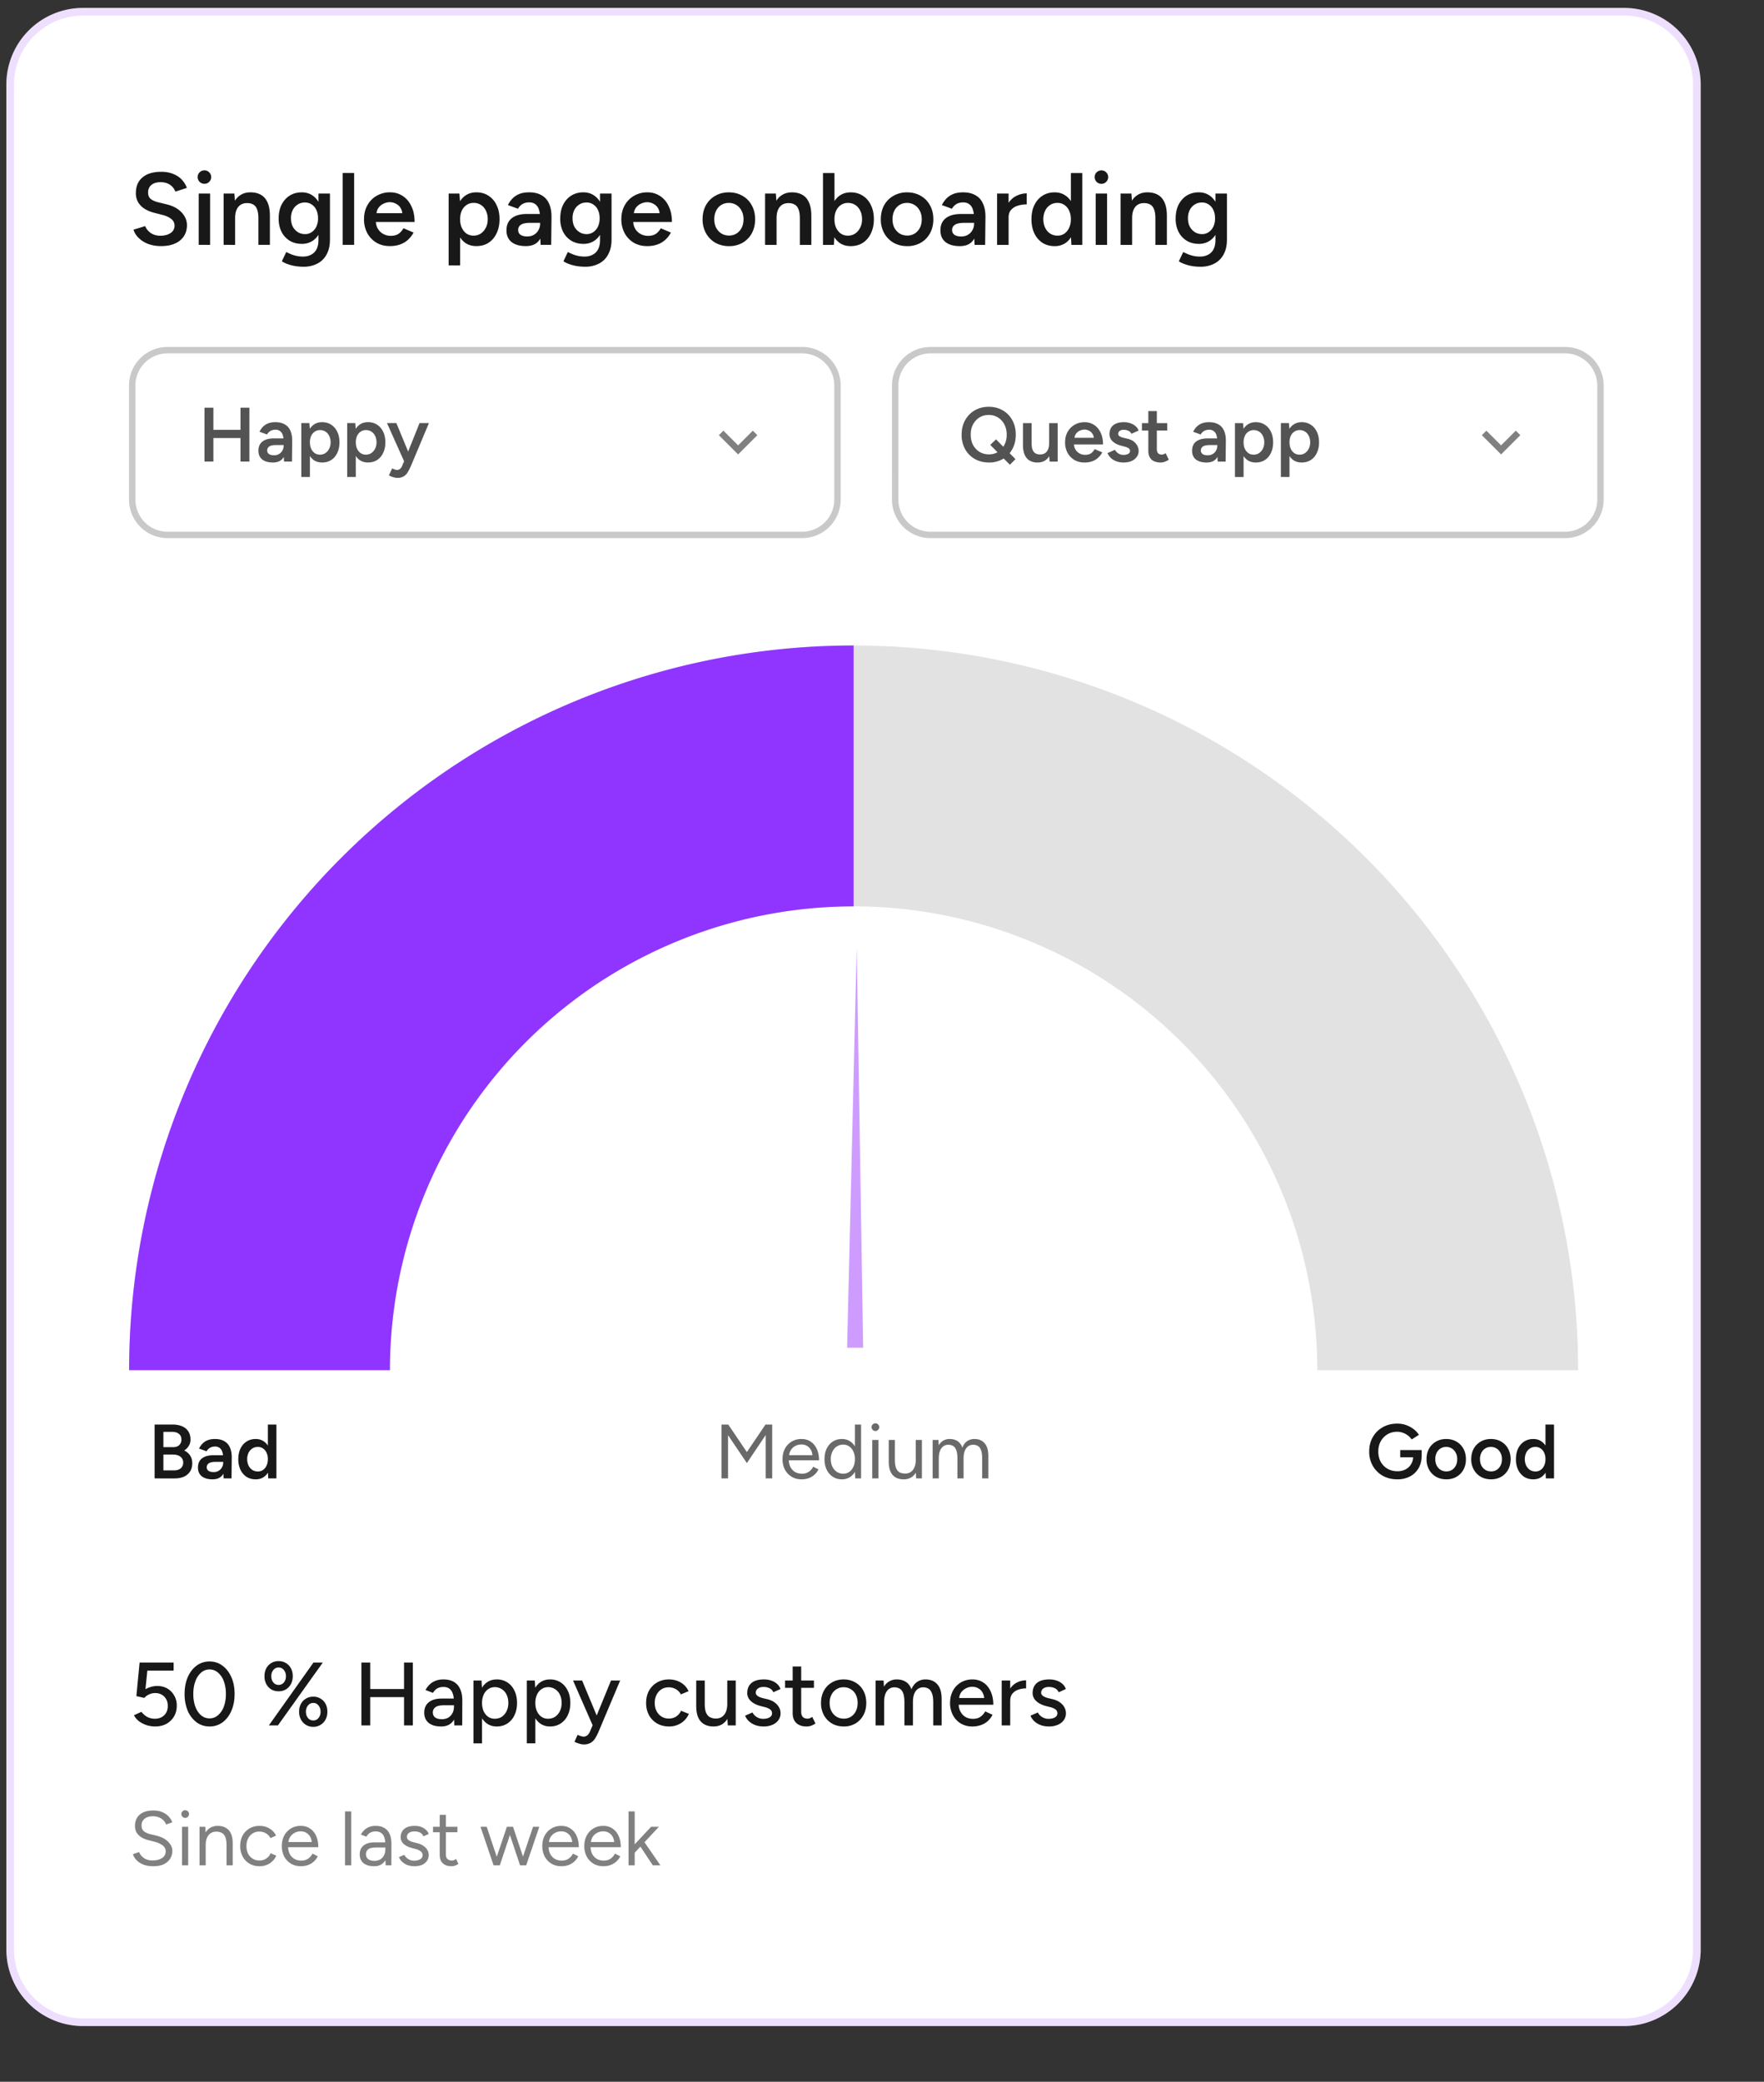
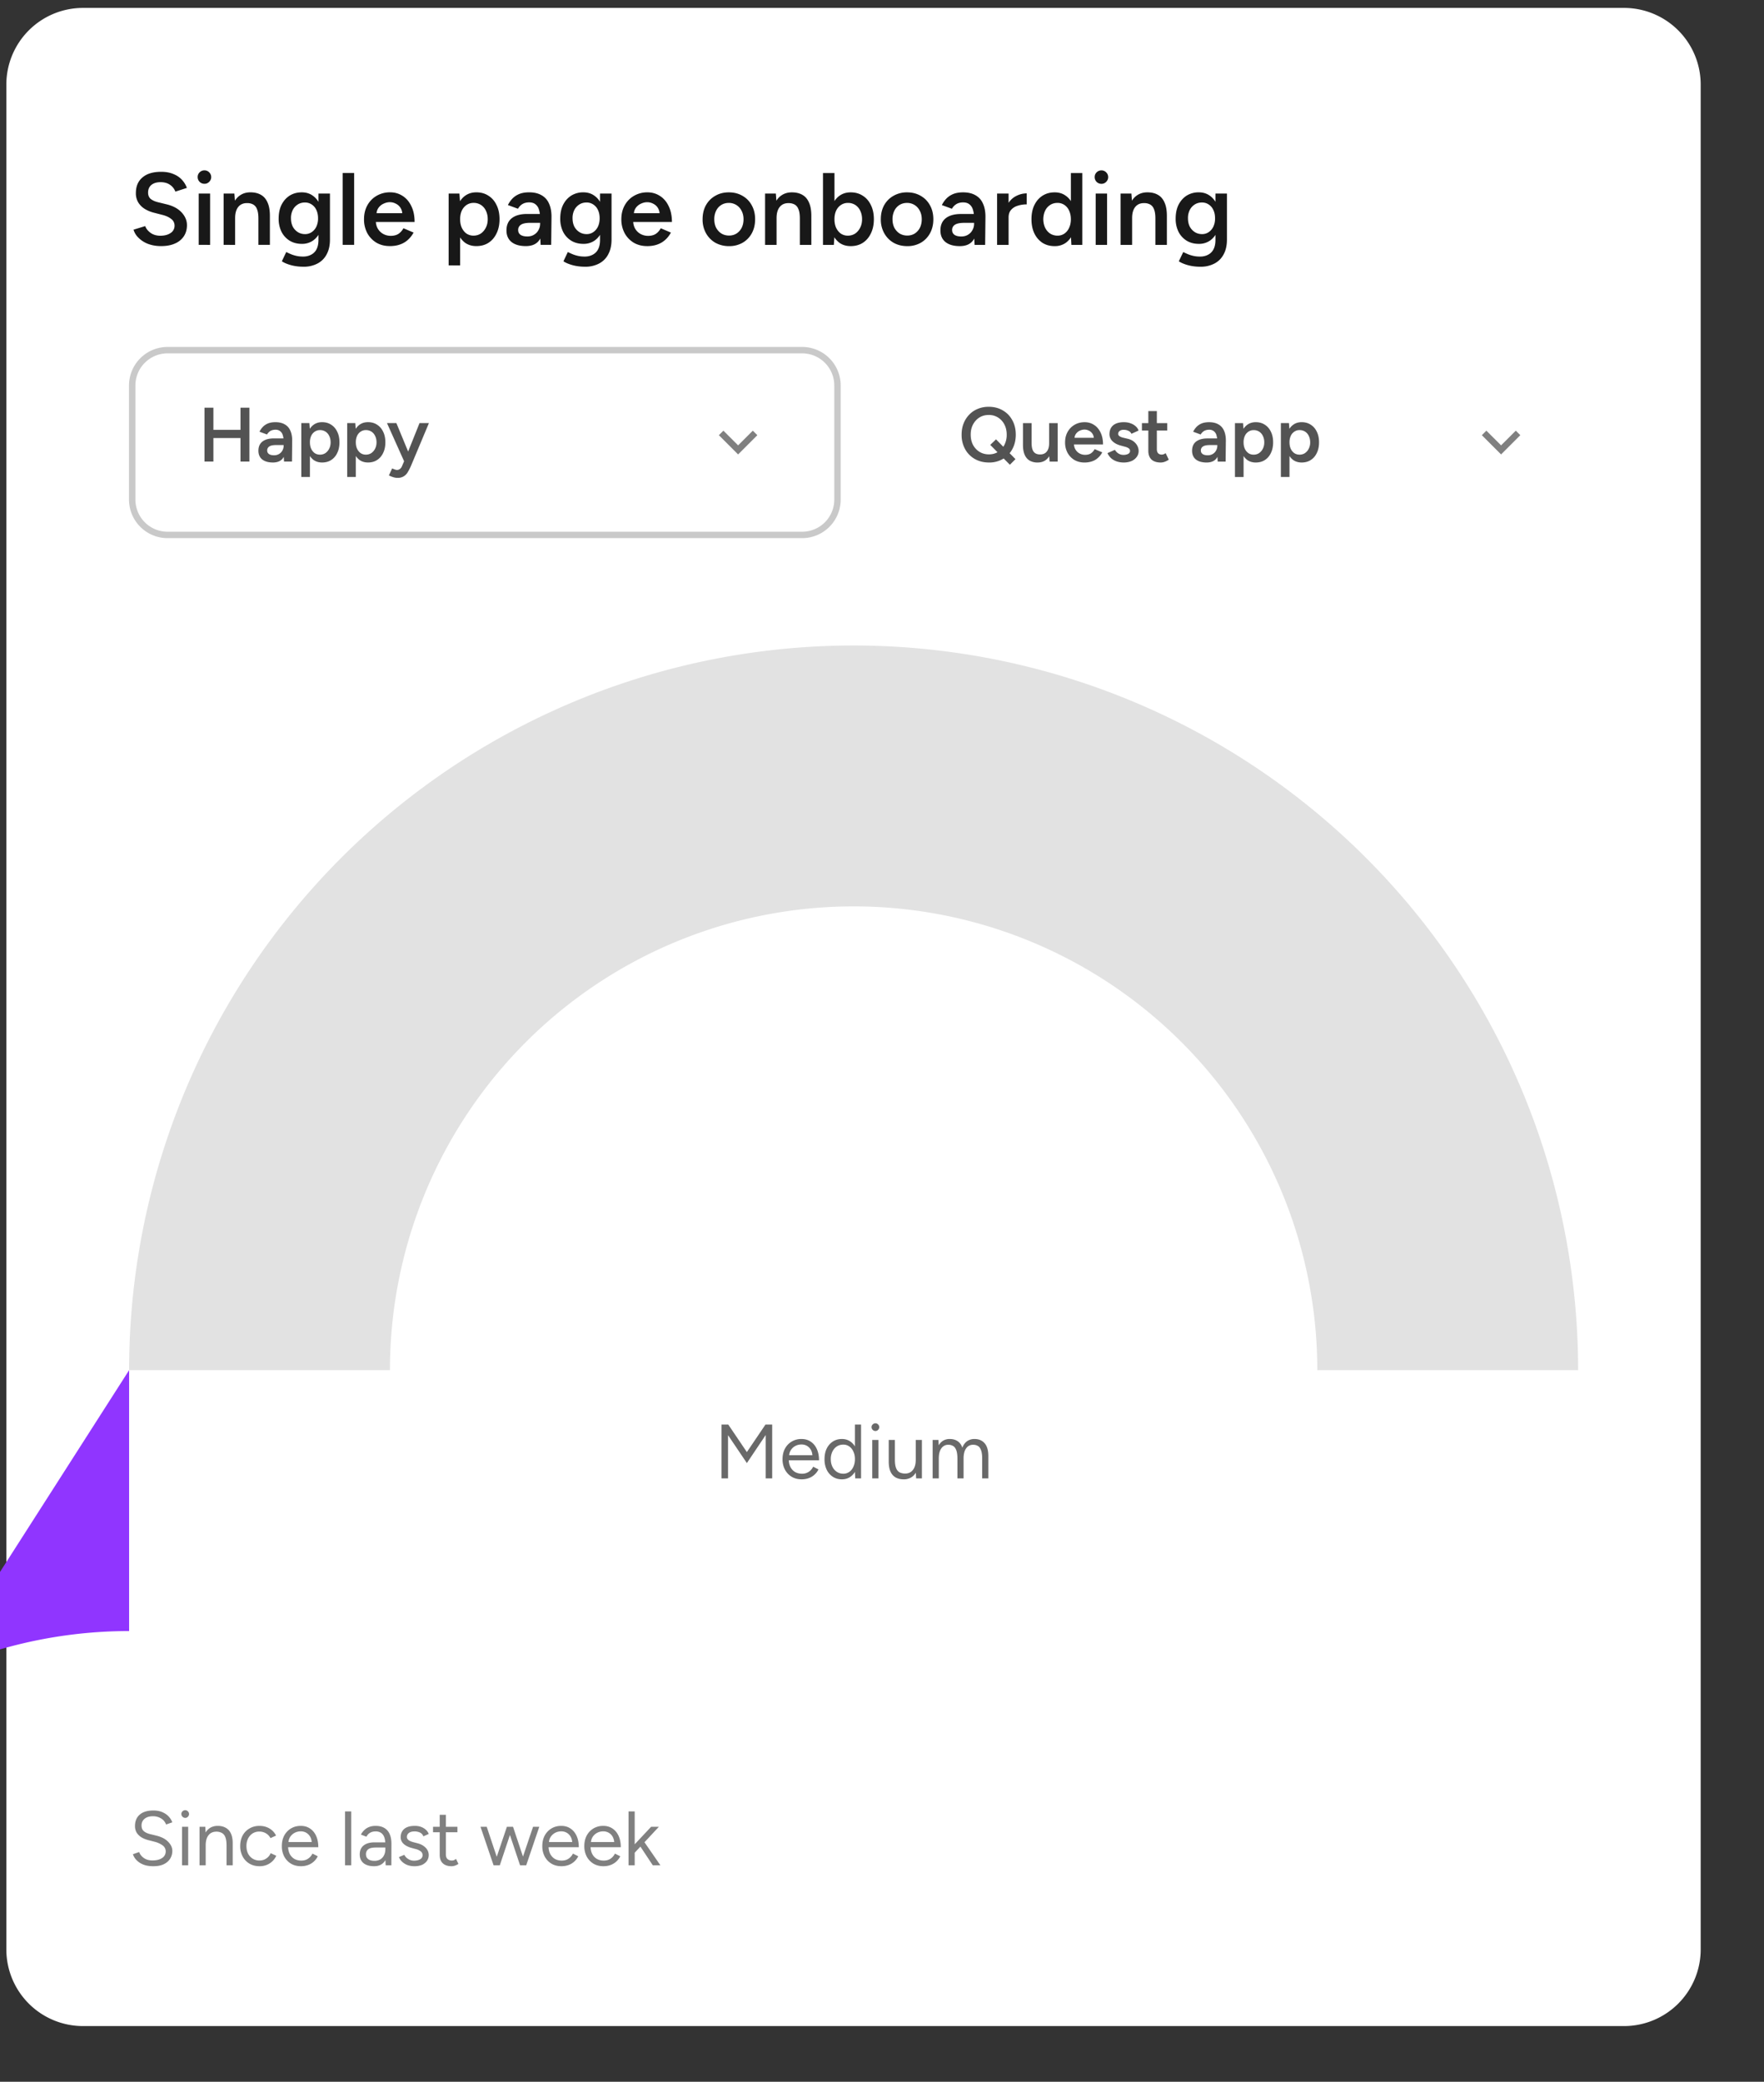
<svg xmlns="http://www.w3.org/2000/svg" width="139" height="164" fill="none">
  <rect width="100%" height="100%" fill="#333333" stroke="none" />
  <path fill="#fff" d="M.5 6.666A6.04 6.04 0 0 1 6.54.624h121.43a6.04 6.04 0 0 1 6.041 6.042v146.906a6.04 6.04 0 0 1-6.041 6.042H6.54a6.04 6.04 0 0 1-6.04-6.042z" />
-   <path stroke="#9035FF" stroke-opacity=".16" stroke-width=".604" d="M.802 6.666A5.74 5.74 0 0 1 6.54.926h121.43a5.74 5.74 0 0 1 5.739 5.74v146.906a5.74 5.74 0 0 1-5.739 5.74H6.54a5.74 5.74 0 0 1-5.738-5.74z" />
  <path fill="#181818" d="M12.696 19.388q-.445 0-.816-.106a2.15 2.15 0 0 1-1.107-.703 1.5 1.5 0 0 1-.252-.485l.922-.283q.105.3.412.526t.76.234q.525 0 .833-.218a.67.67 0 0 0 .307-.574.64.64 0 0 0-.259-.526q-.258-.21-.695-.323l-.695-.178a2.6 2.6 0 0 1-.72-.307 1.56 1.56 0 0 1-.5-.51 1.4 1.4 0 0 1-.179-.727q0-.792.518-1.228.518-.445 1.479-.445.541 0 .946.17.412.161.679.453.267.283.396.646l-.905.291a1.13 1.13 0 0 0-.42-.533q-.3-.21-.745-.21-.461 0-.727.218-.26.217-.259.606 0 .315.202.493.211.17.566.259l.695.17q.76.185 1.18.638t.42 1.002q0 .486-.233.857a1.56 1.56 0 0 1-.696.582q-.452.21-1.107.21m2.961-.098V15.25h.898v4.042zm.453-4.81a.53.53 0 0 1-.38-.153.53.53 0 0 1-.154-.38q0-.218.154-.371a.53.53 0 0 1 .38-.154q.219 0 .372.153a.52.52 0 0 1 0 .752.5.5 0 0 1-.372.154m1.512 4.81v-4.04h.848l.057.743v3.299zm2.74 0v-2.069h.905v2.07zm0-2.069q0-.485-.113-.744a.67.67 0 0 0-.307-.371.95.95 0 0 0-.461-.105q-.453-.009-.704.299-.25.307-.25.88h-.34q0-.638.186-1.09.186-.462.534-.696.347-.242.824-.242.485 0 .825.194.348.194.525.606.186.405.186 1.059v.21zm3.56 3.791a3.8 3.8 0 0 1-.776-.072 3.4 3.4 0 0 1-.574-.17 2 2 0 0 1-.363-.186l.347-.728a7 7 0 0 0 .3.138q.194.09.452.153.258.066.582.065.349 0 .622-.145a.97.97 0 0 0 .429-.429q.153-.291.153-.744V15.25H26v3.621q0 .687-.259 1.164a1.7 1.7 0 0 1-.727.728 2.3 2.3 0 0 1-1.092.25m-.137-1.802q-.55 0-.962-.25a1.77 1.77 0 0 1-.639-.696 2.3 2.3 0 0 1-.226-1.043q0-.63.226-1.091.236-.46.639-.72.412-.258.962-.258.493 0 .857.259.372.258.574.727.202.46.202 1.091a2.5 2.5 0 0 1-.202 1.043 1.63 1.63 0 0 1-.574.695 1.5 1.5 0 0 1-.857.243m.25-.768a.9.9 0 0 0 .534-.162q.234-.162.364-.436a1.5 1.5 0 0 0 .129-.647q0-.372-.13-.647a1 1 0 0 0-.363-.436.93.93 0 0 0-.542-.162q-.323 0-.574.162a1.1 1.1 0 0 0-.388.436 1.4 1.4 0 0 0-.137.647q0 .363.137.647.146.274.396.436.252.162.574.162M27 19.29v-5.659h.905v5.659zm3.713.096q-.59 0-1.051-.266a2 2 0 0 1-.72-.752 2.3 2.3 0 0 1-.258-1.1q0-.62.266-1.099.267-.477.728-.743a2.07 2.07 0 0 1 1.067-.275q.542 0 .978.283.436.275.687.8.26.525.259 1.253h-3.177l.121-.113q0 .372.162.646.161.267.428.413t.59.145q.372 0 .615-.162a1.2 1.2 0 0 0 .38-.436l.8.34a2 2 0 0 1-.437.565q-.259.243-.622.372-.356.13-.816.13m-1.043-2.481-.13-.113h2.28l-.121.113a.93.93 0 0 0-.146-.542.9.9 0 0 0-.372-.323 1 1 0 0 0-.46-.113q-.243 0-.485.113a1 1 0 0 0-.405.323.86.86 0 0 0-.161.542m5.682 4.001V15.25h.85l.056.743v4.915zm2.183-1.52q-.51 0-.881-.258a1.7 1.7 0 0 1-.558-.744 3 3 0 0 1-.194-1.115q0-.647.194-1.116.194-.477.558-.735.371-.267.881-.267.55 0 .954.267.413.258.638.735.235.469.235 1.116 0 .638-.235 1.115-.225.477-.638.744-.404.258-.954.258m-.226-.824q.323 0 .574-.162.25-.17.396-.46.153-.291.153-.671t-.145-.671a1.07 1.07 0 0 0-.388-.453 1.05 1.05 0 0 0-.582-.162.97.97 0 0 0-.55.162 1.1 1.1 0 0 0-.38.453q-.13.29-.13.67t.13.672q.138.29.372.46a.97.97 0 0 0 .55.162m5.292.728-.04-.76v-1.318q0-.412-.09-.687a.8.8 0 0 0-.274-.428q-.186-.154-.502-.154-.29 0-.509.121-.218.122-.372.38l-.792-.29q.13-.268.34-.494.218-.234.541-.372.331-.137.792-.137.59 0 .987.234.396.227.582.655.194.428.194 1.035l-.025 2.215zm-1.164.096q-.727 0-1.132-.323-.396-.323-.396-.913 0-.63.42-.962.429-.332 1.189-.332H42.6v.696h-.792q-.542 0-.76.153a.47.47 0 0 0-.218.42q0 .235.185.372.195.13.534.13.308 0 .533-.138a.94.94 0 0 0 .348-.363q.13-.227.13-.51h.266q0 .825-.331 1.302-.331.468-1.06.468m4.675 1.625a3.8 3.8 0 0 1-.776-.072 3.4 3.4 0 0 1-.574-.17 2 2 0 0 1-.363-.186l.347-.728a7 7 0 0 0 .3.138q.194.09.452.153.258.066.582.065.349 0 .622-.145a.97.97 0 0 0 .429-.429q.153-.291.153-.744V15.25h.906v3.621q0 .687-.259 1.164a1.7 1.7 0 0 1-.727.728 2.3 2.3 0 0 1-1.092.25m-.137-1.802q-.55 0-.962-.25a1.77 1.77 0 0 1-.639-.696 2.3 2.3 0 0 1-.226-1.043q0-.63.226-1.091.235-.46.639-.72a1.77 1.77 0 0 1 .962-.258q.493 0 .857.259.372.258.574.727.202.46.202 1.091a2.5 2.5 0 0 1-.202 1.043 1.63 1.63 0 0 1-.574.695 1.5 1.5 0 0 1-.857.243m.25-.768a.9.9 0 0 0 .534-.162q.234-.162.364-.436.13-.284.13-.647 0-.372-.13-.647a1 1 0 0 0-.364-.436.93.93 0 0 0-.542-.162q-.323 0-.573.162a1.1 1.1 0 0 0-.389.436 1.4 1.4 0 0 0-.137.647q0 .363.137.647.146.274.397.436.25.162.573.162m4.767.945q-.59 0-1.05-.266a2 2 0 0 1-.72-.752 2.3 2.3 0 0 1-.259-1.1q0-.62.267-1.099.267-.477.728-.743a2.07 2.07 0 0 1 1.067-.275q.54 0 .978.283.436.275.687.8.258.525.259 1.253H49.77l.121-.113q0 .372.162.646.16.267.428.413.267.145.59.145.372 0 .614-.162a1.2 1.2 0 0 0 .38-.436l.8.34a2 2 0 0 1-.436.565 1.8 1.8 0 0 1-.622.372q-.356.13-.817.13m-1.042-2.481-.13-.113h2.28l-.122.113a.93.93 0 0 0-.145-.542.9.9 0 0 0-.372-.323 1 1 0 0 0-.46-.113q-.243 0-.486.113a1 1 0 0 0-.404.323.86.86 0 0 0-.161.542m7.501 2.482a2.2 2.2 0 0 1-1.083-.267 1.97 1.97 0 0 1-.736-.752 2.2 2.2 0 0 1-.267-1.1q0-.62.26-1.099.266-.477.735-.743.468-.276 1.075-.275.606 0 1.075.275.47.267.727.743.267.477.267 1.1 0 .622-.258 1.099a1.9 1.9 0 0 1-.728.752 2.1 2.1 0 0 1-1.067.267m0-.833q.331 0 .59-.162.259-.17.404-.452.146-.291.146-.671t-.154-.663a1.1 1.1 0 0 0-1.002-.623q-.34 0-.598.162a1.1 1.1 0 0 0-.405.453 1.5 1.5 0 0 0-.145.67q0 .381.145.672.154.283.413.452.267.162.606.162m2.838.736v-4.042h.849l.056.743v3.299zm2.74 0v-2.07h.905v2.07zm0-2.07q0-.485-.113-.744a.67.67 0 0 0-.307-.371.96.96 0 0 0-.461-.105q-.453-.009-.703.299-.25.307-.251.88h-.34q0-.638.187-1.09.185-.462.533-.696.348-.242.825-.242.485 0 .824.194.348.194.525.606.186.405.186 1.059v.21zm1.822 2.07v-5.659h.906v4.907l-.049.752zm2.183.096q-.51 0-.881-.258a1.7 1.7 0 0 1-.558-.744 3 3 0 0 1-.194-1.115q0-.647.194-1.116.194-.477.558-.735.371-.267.881-.267.549 0 .954.267.412.258.638.735.235.469.235 1.116 0 .638-.235 1.115-.225.477-.638.744-.405.258-.954.258m-.226-.824q.322 0 .574-.162.25-.17.396-.46.153-.291.153-.671t-.145-.671a1.07 1.07 0 0 0-.388-.453 1.05 1.05 0 0 0-.582-.162.97.97 0 0 0-.55.162 1.1 1.1 0 0 0-.38.453q-.13.29-.13.67t.13.672q.138.29.372.46a.97.97 0 0 0 .55.162m4.686.825q-.606 0-1.083-.267a1.97 1.97 0 0 1-.735-.752 2.2 2.2 0 0 1-.267-1.1q0-.62.258-1.099.267-.477.736-.743a2.1 2.1 0 0 1 1.075-.275q.606 0 1.075.275.469.267.728.743.267.477.267 1.1 0 .622-.26 1.099a1.9 1.9 0 0 1-.727.752 2.1 2.1 0 0 1-1.067.267m0-.833q.332 0 .59-.162.26-.17.405-.452.145-.291.145-.671t-.153-.663a1.1 1.1 0 0 0-1.003-.623q-.339 0-.598.162a1.1 1.1 0 0 0-.404.453 1.5 1.5 0 0 0-.146.67q0 .381.146.672.154.283.412.452.267.162.606.162m5.304.736-.04-.76v-1.318q0-.412-.09-.687a.8.8 0 0 0-.275-.428q-.186-.154-.5-.154-.292 0-.51.121a1 1 0 0 0-.372.38l-.792-.29q.13-.268.34-.494.218-.234.541-.372.332-.137.792-.137.59 0 .986.234.397.227.582.655.195.428.194 1.035l-.024 2.215zm-1.164.096q-.728 0-1.132-.323-.396-.323-.396-.913 0-.63.42-.962.429-.332 1.188-.332h1.084v.696h-.793q-.54 0-.76.153a.47.47 0 0 0-.218.42q0 .235.186.372.194.13.534.13.306 0 .533-.138a.94.94 0 0 0 .348-.363q.13-.227.13-.51h.266q0 .825-.332 1.302-.33.468-1.058.468m3.535-2.247q0-.654.251-1.075.25-.42.647-.622.405-.21.84-.21v.865q-.372 0-.703.105-.323.096-.525.323-.202.226-.202.598zm-.598 2.15V15.25h.906v4.042zm5.855 0-.04-.751v-4.907h.897v5.659zm-1.318.098q-.55 0-.962-.26a1.84 1.84 0 0 1-.638-.743q-.227-.477-.227-1.115 0-.647.227-1.116.234-.477.638-.735.413-.267.962-.267.51 0 .873.267.372.258.566.735.195.469.194 1.116 0 .638-.194 1.115t-.566.744a1.47 1.47 0 0 1-.873.258m.227-.825a.93.93 0 0 0 .541-.162q.243-.17.372-.46.137-.291.137-.671t-.137-.671a1.03 1.03 0 0 0-.372-.453.94.94 0 0 0-.55-.162q-.323 0-.573.162a1.1 1.1 0 0 0-.396.453q-.138.29-.146.67.008.381.146.672.145.29.396.46.258.162.582.162m3.005.728V15.25h.897v4.042zm.453-4.81a.53.53 0 0 1-.38-.154.53.53 0 0 1-.154-.38q0-.218.154-.371a.53.53 0 0 1 .38-.154q.218 0 .372.153a.52.52 0 0 1 0 .752.5.5 0 0 1-.372.154m1.511 4.81V15.25h.85l.056.743v3.299zm2.74 0v-2.07h.906v2.07zm0-2.07q0-.485-.112-.744a.67.67 0 0 0-.308-.371.95.95 0 0 0-.46-.105q-.453-.009-.704.299-.25.307-.25.88h-.34q0-.638.186-1.09.186-.462.534-.696.347-.242.824-.242.486 0 .825.194.348.194.525.606.186.405.186 1.059v.21zm3.561 3.791a3.8 3.8 0 0 1-.776-.072 3.4 3.4 0 0 1-.574-.17 2 2 0 0 1-.364-.186l.348-.728a7 7 0 0 0 .3.138q.194.09.452.153.258.066.582.065.349 0 .622-.145a.97.97 0 0 0 .429-.429q.153-.291.153-.744V15.25h.906v3.621q0 .687-.259 1.164a1.7 1.7 0 0 1-.728.728 2.3 2.3 0 0 1-1.09.25m-.137-1.802q-.55 0-.962-.25a1.77 1.77 0 0 1-.639-.696 2.3 2.3 0 0 1-.226-1.043q0-.63.226-1.091.236-.46.639-.72a1.77 1.77 0 0 1 .962-.258q.492 0 .857.259.372.258.574.727.202.46.202 1.091a2.5 2.5 0 0 1-.202 1.043 1.63 1.63 0 0 1-.574.695 1.5 1.5 0 0 1-.857.243m.25-.768a.9.9 0 0 0 .534-.162q.234-.162.364-.436a1.5 1.5 0 0 0 .129-.647q0-.372-.13-.647a1 1 0 0 0-.363-.436.93.93 0 0 0-.542-.162q-.323 0-.574.162a1.1 1.1 0 0 0-.388.436 1.4 1.4 0 0 0-.137.647q0 .363.137.647.146.274.396.436.251.162.574.162" />
  <path stroke="#C9C9C9" stroke-width=".505" d="M10.418 30.37a2.785 2.785 0 0 1 2.785-2.785h50.004a2.785 2.785 0 0 1 2.785 2.785v8.987a2.785 2.785 0 0 1-2.785 2.785H13.203a2.785 2.785 0 0 1-2.785-2.785z" />
  <path fill="#535353" d="M18.95 36.364V32.12h.703v4.244zm-2.837 0V32.12h.703v4.244zm.551-1.856v-.642h2.57v.642zm5.717 1.855-.03-.57v-.988q0-.309-.067-.515a.6.6 0 0 0-.206-.321.57.57 0 0 0-.376-.115.8.8 0 0 0-.382.09.76.76 0 0 0-.279.285l-.594-.218a1.5 1.5 0 0 1 .255-.37q.163-.175.406-.279.249-.102.594-.102.443 0 .74.175.297.17.436.491.146.322.146.776l-.018 1.662zm-.873.073q-.545 0-.848-.242-.298-.243-.298-.685 0-.474.316-.722.32-.248.89-.248h.813v.521h-.594q-.405 0-.57.115a.36.36 0 0 0-.163.316q0 .176.139.278.145.097.4.097a.76.76 0 0 0 .4-.103q.17-.103.26-.273a.76.76 0 0 0 .098-.381h.2q0 .618-.249.976-.248.351-.794.351m2.234 1.14v-4.244h.636l.043.558v3.686zm1.637-1.14q-.382 0-.661-.194a1.26 1.26 0 0 1-.419-.557 2.2 2.2 0 0 1-.145-.837q0-.484.145-.837a1.2 1.2 0 0 1 .419-.552q.279-.2.66-.2.414 0 .716.2.31.195.479.552.176.352.176.837 0 .48-.176.837a1.3 1.3 0 0 1-.479.557q-.303.195-.715.194m-.17-.618q.243 0 .43-.121a.9.9 0 0 0 .297-.346q.116-.218.116-.503t-.11-.503a.8.8 0 0 0-.29-.34.8.8 0 0 0-.437-.121.73.73 0 0 0-.412.121.8.8 0 0 0-.285.34 1.2 1.2 0 0 0-.097.503q0 .285.097.503a.9.9 0 0 0 .279.346q.18.12.412.12m2.15 1.758v-4.244h.637l.042.558v3.686zm1.637-1.14q-.383 0-.66-.194a1.26 1.26 0 0 1-.419-.557 2.2 2.2 0 0 1-.146-.837q0-.484.146-.837a1.2 1.2 0 0 1 .418-.552q.279-.2.661-.2.412 0 .716.2.309.195.478.552.176.352.176.837 0 .48-.176.837a1.3 1.3 0 0 1-.479.557q-.303.195-.715.194m-.17-.618q.243 0 .43-.121a.9.9 0 0 0 .298-.346q.115-.218.115-.503t-.11-.503a.8.8 0 0 0-.29-.34.8.8 0 0 0-.437-.121.73.73 0 0 0-.412.121.8.8 0 0 0-.285.34 1.2 1.2 0 0 0-.097.503q0 .285.097.503a.9.9 0 0 0 .28.346q.18.12.411.12m2.487 1.83q-.145 0-.328-.054a2 2 0 0 1-.34-.14l.256-.55q.114.053.212.084a.5.5 0 0 0 .157.036.37.37 0 0 0 .243-.078.5.5 0 0 0 .163-.219l.358-.836 1.025-2.559h.74l-1.407 3.353a4 4 0 0 1-.26.51.9.9 0 0 1-.322.333.9.9 0 0 1-.497.12m.54-1.285-1.359-3.03h.74l1.055 2.552.218.479z" />
  <path fill="gray" d="m57.002 33.928 1.16 1.157 1.159-1.157.356.356-1.516 1.516-1.515-1.516z" />
-   <path stroke="#C9C9C9" stroke-width=".505" d="M70.54 30.37a2.785 2.785 0 0 1 2.784-2.785h50.004a2.785 2.785 0 0 1 2.785 2.785v8.987a2.785 2.785 0 0 1-2.785 2.785H73.324a2.785 2.785 0 0 1-2.785-2.785z" />
  <path fill="#535353" d="M77.927 36.436q-.63 0-1.116-.279a2 2 0 0 1-.764-.776 2.33 2.33 0 0 1-.273-1.14q0-.485.158-.885a2.05 2.05 0 0 1 .442-.69q.285-.298.674-.455.394-.165.86-.164.63 0 1.11.285.485.279.752.776.272.49.272 1.134 0 .642-.272 1.14-.267.496-.746.775a2.1 2.1 0 0 1-1.097.28m1.649.176-1.546-1.564.454-.437 1.534 1.559zm-1.65-.818q.413 0 .728-.2.315-.201.491-.546a1.7 1.7 0 0 0 .182-.806q0-.455-.182-.8a1.4 1.4 0 0 0-.503-.552 1.34 1.34 0 0 0-.734-.2q-.412 0-.733.2-.315.2-.503.551-.183.345-.182.8 0 .455.182.807.188.345.509.546.327.2.746.2m4.779.57-.037-.558v-2.474h.673v3.032zm-2.098-1.48v-1.552h.68v1.552zm.68 0q0 .358.084.558a.54.54 0 0 0 .23.279.74.74 0 0 0 .346.079q.345.006.534-.225.187-.23.187-.66h.255q0 .479-.145.824-.14.339-.4.522-.255.175-.619.175a1.25 1.25 0 0 1-.618-.145.96.96 0 0 1-.394-.455q-.14-.309-.14-.794v-.158zm4.16 1.552q-.441 0-.787-.2a1.5 1.5 0 0 1-.54-.564 1.7 1.7 0 0 1-.194-.824q0-.466.2-.825.201-.357.546-.557.351-.207.8-.206.405 0 .734.212.327.206.515.6.194.394.194.94h-2.383l.091-.085q0 .279.122.485.121.2.32.309a.9.9 0 0 0 .444.109q.278 0 .46-.121a.9.9 0 0 0 .285-.328l.6.255a1.5 1.5 0 0 1-.327.424 1.3 1.3 0 0 1-.467.28 1.8 1.8 0 0 1-.612.096m-.781-1.86-.097-.086h1.71l-.091.085a.67.67 0 0 0-.388-.649.74.74 0 0 0-.346-.084.85.85 0 0 0-.364.084.74.74 0 0 0-.303.243.65.65 0 0 0-.121.406m3.873 1.86q-.305 0-.558-.09a1.3 1.3 0 0 1-.437-.255 1.2 1.2 0 0 1-.279-.394l.588-.261a.8.8 0 0 0 .267.285.73.73 0 0 0 .4.115.8.8 0 0 0 .376-.079q.146-.084.146-.23a.24.24 0 0 0-.11-.212.9.9 0 0 0-.309-.128l-.285-.078q-.43-.11-.673-.346a.76.76 0 0 1-.242-.552q0-.454.29-.703.298-.248.85-.248.279 0 .509.084.237.08.406.23a.77.77 0 0 1 .237.346l-.564.255a.43.43 0 0 0-.23-.23.8.8 0 0 0-.377-.085.5.5 0 0 0-.32.09.28.28 0 0 0-.116.243q0 .09.103.17a.9.9 0 0 0 .297.121l.358.085q.297.072.485.23a1 1 0 0 1 .279.346q.09.188.09.382a.77.77 0 0 1-.157.479 1 1 0 0 1-.418.321q-.267.11-.606.11m2.927 0q-.48 0-.734-.236-.249-.243-.248-.691v-3.123h.672v2.995q0 .213.097.322.104.109.297.109.06 0 .134-.024a.6.6 0 0 0 .164-.091l.248.515q-.157.109-.315.164a.9.9 0 0 1-.315.06m-1.486-2.522v-.582h1.995v.582zm5.97 2.45-.03-.57v-.989a1.7 1.7 0 0 0-.066-.515.6.6 0 0 0-.207-.321.57.57 0 0 0-.375-.115.8.8 0 0 0-.382.09.76.76 0 0 0-.28.285l-.593-.218q.097-.2.254-.37.165-.175.406-.279.249-.102.595-.102.442 0 .74.175.296.17.436.491.145.322.145.776l-.018 1.662zm-.872.072q-.546 0-.85-.242-.296-.243-.296-.685 0-.474.315-.722.321-.248.891-.248h.813v.521h-.594q-.406 0-.57.115a.36.36 0 0 0-.164.316q0 .176.14.278.145.097.4.097a.76.76 0 0 0 .4-.103q.17-.103.26-.273a.76.76 0 0 0 .097-.381h.2q0 .618-.248.976-.249.351-.794.351m2.233 1.14v-4.244h.637l.042.558v3.686zm1.637-1.14q-.382 0-.66-.194a1.26 1.26 0 0 1-.42-.557 2.2 2.2 0 0 1-.145-.837q0-.484.146-.837a1.2 1.2 0 0 1 .418-.552q.279-.2.661-.2.412 0 .716.2.309.195.478.552.177.352.176.837 0 .48-.176.837a1.3 1.3 0 0 1-.478.557q-.304.195-.716.194m-.17-.618q.243 0 .43-.121a.9.9 0 0 0 .298-.346q.115-.218.115-.503t-.11-.503a.8.8 0 0 0-.29-.34.8.8 0 0 0-.437-.121.73.73 0 0 0-.412.121.8.8 0 0 0-.285.34 1.2 1.2 0 0 0-.097.503q0 .285.097.503a.9.9 0 0 0 .28.346q.18.12.411.12m2.151 1.758v-4.244h.636l.043.558v3.686zm1.637-1.14q-.382 0-.661-.194a1.26 1.26 0 0 1-.419-.557 2.2 2.2 0 0 1-.145-.837q0-.484.145-.837a1.2 1.2 0 0 1 .419-.552q.279-.2.661-.2.411 0 .715.2.31.195.479.552.176.352.176.837 0 .48-.176.837a1.3 1.3 0 0 1-.479.557q-.304.195-.715.194m-.17-.618q.242 0 .43-.121a.9.9 0 0 0 .297-.346 1.06 1.06 0 0 0 .115-.503q0-.285-.109-.503a.8.8 0 0 0-.291-.34.8.8 0 0 0-.436-.121.7.7 0 0 0-.412.121.8.8 0 0 0-.285.34 1.2 1.2 0 0 0-.097.503q0 .285.097.503.102.218.279.346.181.12.412.12" />
  <path fill="gray" d="m117.123 33.928 1.159 1.157 1.16-1.157.356.356-1.516 1.516-1.515-1.516z" />
  <path fill="#E2E2E2" d="M10.174 107.942a57.089 57.089 0 0 1 114.179 0h-20.552a36.53 36.53 0 0 0-36.538-36.537 36.54 36.54 0 0 0-36.537 36.537z" />
-   <path fill="#9035FF" d="M10.174 107.942a57.09 57.09 0 0 1 57.09-57.09v20.553a36.537 36.537 0 0 0-36.538 36.537z" />
-   <path fill="#CE9CFF" d="M68.015 106.174H66.75l.758-31.576z" />
-   <path fill="#181818" d="M12.185 116.469v-4.244h1.4q.437 0 .752.133.321.133.497.4.176.26.176.655a.9.9 0 0 1-.134.491 1.04 1.04 0 0 1-.363.364q.309.151.473.406t.163.606q0 .376-.17.643a1.1 1.1 0 0 1-.478.406q-.31.14-.734.14zm.69-.631h.837q.334 0 .528-.164a.55.55 0 0 0 .194-.442.56.56 0 0 0-.218-.473q-.213-.17-.6-.17h-.74zm0-1.831h.77q.304 0 .474-.158a.58.58 0 0 0 .175-.448q0-.291-.2-.443-.193-.157-.545-.157h-.673zm4.744 2.462-.03-.57v-.989q0-.309-.067-.515a.6.6 0 0 0-.207-.321.57.57 0 0 0-.376-.115.8.8 0 0 0-.381.091.75.75 0 0 0-.28.284l-.593-.218q.097-.2.254-.37.165-.176.406-.278.249-.104.595-.104.442 0 .74.176.296.17.436.491.145.322.145.776l-.018 1.662zm-.873.072q-.546 0-.85-.242-.296-.243-.296-.685 0-.474.315-.722.321-.248.891-.248h.813v.521h-.595q-.405 0-.57.115a.36.36 0 0 0-.163.315q0 .177.14.279.145.097.4.097a.75.75 0 0 0 .4-.103.7.7 0 0 0 .26-.273.75.75 0 0 0 .097-.381h.2q0 .618-.248.976-.248.351-.794.351m4.391-.072-.03-.564v-3.68h.673v4.244zm-.988.072q-.412 0-.721-.194a1.4 1.4 0 0 1-.48-.558 1.9 1.9 0 0 1-.169-.836q0-.484.17-.837.176-.357.479-.551.309-.201.721-.201.382 0 .655.201.279.194.424.551.146.353.146.837 0 .479-.146.836a1.24 1.24 0 0 1-.424.558q-.273.195-.655.194m.17-.618a.7.7 0 0 0 .406-.121.8.8 0 0 0 .279-.346q.103-.218.103-.503t-.103-.503a.8.8 0 0 0-.279-.34.7.7 0 0 0-.412-.121.8.8 0 0 0-.43.121.84.84 0 0 0-.298.34 1.23 1.23 0 0 0 0 1.006.9.9 0 0 0 .297.346q.194.12.437.121" />
+   <path fill="#9035FF" d="M10.174 107.942v20.553a36.537 36.537 0 0 0-36.538 36.537z" />
  <path fill="#696969" d="M56.851 116.469v-4.244h.534l1.467 2.17 1.467-2.17h.527v4.244h-.509v-3.42l-1.485 2.213-1.485-2.201v3.408zm6.316.072q-.444 0-.782-.2a1.46 1.46 0 0 1-.534-.564 1.74 1.74 0 0 1-.188-.824q0-.466.188-.825a1.43 1.43 0 0 1 .527-.557 1.46 1.46 0 0 1 .776-.207q.425 0 .734.213.31.206.479.582.17.375.17.885h-2.504l.121-.103q0 .363.127.624a.96.96 0 0 0 .37.4q.237.134.54.134a.92.92 0 0 0 .54-.152q.224-.151.345-.4l.418.212a1.3 1.3 0 0 1-.309.412 1.3 1.3 0 0 1-.449.273q-.255.097-.57.097m-.983-1.806-.127-.097h2.092l-.128.103q0-.291-.115-.504a.84.84 0 0 0-.309-.327.86.86 0 0 0-.449-.115q-.248 0-.473.115a.96.96 0 0 0-.357.327.9.9 0 0 0-.134.498m5.208 1.734-.025-.564v-3.68h.485v4.244zm-1.05.072q-.405 0-.715-.2a1.36 1.36 0 0 1-.485-.558 1.9 1.9 0 0 1-.17-.83q0-.472.17-.831.177-.357.485-.557.31-.201.716-.201.382 0 .667.201.29.2.448.557.158.359.158.831 0 .467-.158.83a1.3 1.3 0 0 1-.448.558q-.285.2-.667.2m.11-.442a.8.8 0 0 0 .473-.146.95.95 0 0 0 .321-.406q.12-.261.121-.594 0-.333-.12-.594a.95.95 0 0 0-.322-.406.8.8 0 0 0-.48-.146q-.285 0-.508.146-.219.145-.346.406a1.34 1.34 0 0 0-.127.594q0 .333.127.594a1 1 0 0 0 .352.406q.225.146.509.146m2.28.37v-3.032h.484v3.032zm.248-3.735a.3.3 0 0 1-.213-.091.3.3 0 0 1-.09-.212q0-.128.09-.212a.3.3 0 0 1 .213-.091q.126 0 .212.091.09.084.09.212a.3.3 0 0 1-.09.212.28.28 0 0 1-.212.091m3.21 3.735-.031-.558v-2.474h.485v3.032zm-2.159-1.48v-1.552h.485v1.552zm.485 0q0 .449.103.685a.63.63 0 0 0 .285.328q.188.084.418.085.394 0 .613-.285.225-.285.224-.795h.236a2.2 2.2 0 0 1-.139.825q-.14.345-.406.527a1.1 1.1 0 0 1-.643.182q-.351 0-.618-.139a.97.97 0 0 1-.412-.455q-.147-.315-.146-.812v-.146zm2.974 1.48v-3.032h.455l.024.425a1 1 0 0 1 .358-.37 1 1 0 0 1 .51-.128q.363 0 .618.17.26.17.376.516.126-.335.37-.51a1 1 0 0 1 .588-.176q.509 0 .8.34.297.34.29 1.031v1.734h-.484v-1.553q0-.448-.097-.685-.09-.236-.249-.321a.7.7 0 0 0-.364-.091.64.64 0 0 0-.557.285q-.2.28-.2.794v1.571h-.485v-1.553q0-.448-.097-.685-.092-.236-.255-.321a.7.7 0 0 0-.364-.091.64.64 0 0 0-.552.285q-.2.28-.2.794v1.571z" />
-   <path fill="#181818" d="M110.104 116.541q-.642 0-1.146-.279a2.1 2.1 0 0 1-.782-.776 2.24 2.24 0 0 1-.285-1.133q0-.65.285-1.14.285-.498.782-.776.504-.285 1.146-.285.37 0 .691.115.327.115.588.315.26.195.425.455l-.57.364a1.4 1.4 0 0 0-.697-.528 1.3 1.3 0 0 0-.437-.078q-.437 0-.776.2a1.44 1.44 0 0 0-.527.551q-.194.346-.194.807 0 .449.187.8.195.351.534.552.345.2.794.2.352 0 .631-.146.279-.145.436-.406.164-.261.164-.6l.673-.085q0 .576-.249 1a1.67 1.67 0 0 1-.679.649 2.1 2.1 0 0 1-.994.224m.23-1.734v-.57h1.692v.473l-.376.097zm3.638 1.734q-.455 0-.812-.2a1.47 1.47 0 0 1-.552-.564 1.65 1.65 0 0 1-.2-.824q0-.466.194-.825.2-.357.552-.557.351-.207.806-.207t.806.207q.352.2.546.557.2.359.2.825 0 .467-.194.824a1.4 1.4 0 0 1-.546.564q-.351.2-.8.2m0-.624a.83.83 0 0 0 .443-.121.9.9 0 0 0 .303-.34q.108-.218.109-.503 0-.285-.115-.497a.82.82 0 0 0-.752-.467.83.83 0 0 0-.449.121.83.83 0 0 0-.303.34 1.1 1.1 0 0 0-.109.503q0 .285.109.503a.9.9 0 0 0 .309.34.87.87 0 0 0 .455.121m3.523.624q-.454 0-.813-.2a1.47 1.47 0 0 1-.551-.564 1.65 1.65 0 0 1-.2-.824q0-.466.194-.825.2-.357.551-.557.352-.207.807-.207.454 0 .806.207.351.2.545.557.201.359.201.825 0 .467-.194.824-.195.359-.546.564-.352.2-.8.2m0-.624a.8.8 0 0 0 .442-.121.87.87 0 0 0 .303-.34q.11-.218.109-.503 0-.285-.115-.497a.82.82 0 0 0-.751-.467q-.255 0-.449.121a.83.83 0 0 0-.303.34 1.1 1.1 0 0 0-.109.503q0 .285.109.503a.9.9 0 0 0 .309.34q.2.12.455.121m4.317.552-.031-.564v-3.68h.673v4.244zm-.989.072q-.411 0-.721-.194a1.4 1.4 0 0 1-.479-.558 1.9 1.9 0 0 1-.17-.836q0-.484.17-.837.176-.357.479-.551.31-.201.721-.201.382 0 .655.201a1.2 1.2 0 0 1 .424.551q.146.353.146.837 0 .479-.146.836a1.24 1.24 0 0 1-.424.558q-.273.195-.655.194m.17-.618a.7.7 0 0 0 .406-.121.8.8 0 0 0 .279-.346q.103-.218.103-.503t-.103-.503a.77.77 0 0 0-.279-.34.7.7 0 0 0-.412-.121.77.77 0 0 0-.43.121.83.83 0 0 0-.297.34 1.2 1.2 0 0 0-.11.503q.006.285.11.503a.9.9 0 0 0 .297.346.8.8 0 0 0 .436.121M12.224 136.011q-.311 0-.636-.092a2.2 2.2 0 0 1-.595-.29 1.45 1.45 0 0 1-.438-.502l.587-.269q.226.283.495.418.269.127.559.127.46 0 .742-.276.283-.276.283-.735 0-.445-.276-.729-.275-.282-.721-.283-.255 0-.488.113a.95.95 0 0 0-.36.269l-.63-.141.254-2.646h2.681v.637H11.61l-.149 1.464q.198-.113.439-.184.24-.07.488-.071.445 0 .792.198.345.199.544.552.206.347.206.799 0 .489-.22.856a1.6 1.6 0 0 1-.6.58q-.383.205-.885.205m4.288 0q-.573 0-1.019-.325a2.23 2.23 0 0 1-.7-.905 3.4 3.4 0 0 1-.248-1.33q0-.75.248-1.323.254-.58.693-.905a1.67 1.67 0 0 1 1.026-.332q.58 0 1.018.332.445.326.7.905.255.573.255 1.323t-.255 1.33a2.2 2.2 0 0 1-.693.905 1.7 1.7 0 0 1-1.025.325m0-.636q.375 0 .664-.248a1.6 1.6 0 0 0 .46-.679q.163-.431.163-.997t-.163-.997a1.6 1.6 0 0 0-.46-.686 1 1 0 0 0-.664-.248 1 1 0 0 0-.665.248 1.6 1.6 0 0 0-.453.686q-.163.431-.163.997t.163 1.004q.163.432.453.679.29.241.665.241m4.673.552 3.515-4.952h.736l-3.537 4.952zm3.5.113q-.325 0-.58-.156a1.1 1.1 0 0 1-.395-.424 1.3 1.3 0 0 1-.142-.609q0-.353.142-.615.141-.269.396-.417.255-.156.58-.156t.573.156q.255.148.396.417.141.262.141.615 0 .34-.141.609a1.08 1.08 0 0 1-.97.58m0-.503q.255 0 .411-.19a.76.76 0 0 0 .163-.496.75.75 0 0 0-.163-.495.5.5 0 0 0-.41-.198.52.52 0 0 0-.417.198.75.75 0 0 0-.163.495q0 .297.163.496.162.19.417.19m-2.736-2.298q-.325 0-.58-.149a1.1 1.1 0 0 1-.39-.424 1.3 1.3 0 0 1-.14-.616q0-.353.14-.615a1.04 1.04 0 0 1 .39-.417q.255-.156.58-.156.332 0 .58.156.254.148.396.417.141.262.141.615 0 .34-.141.616-.142.268-.396.424a1.1 1.1 0 0 1-.58.149m0-.502q.254 0 .417-.191a.76.76 0 0 0 .163-.496.73.73 0 0 0-.163-.488.52.52 0 0 0-.417-.198.51.51 0 0 0-.41.198.73.73 0 0 0-.163.488q0 .298.162.496a.52.52 0 0 0 .41.191m9.888 3.19v-4.952h.694v4.952zm-3.36 0v-4.952h.694v4.952zm.58-2.228v-.637h3v.637zm6.741 2.228-.028-.616v-1.231q0-.389-.092-.65a.76.76 0 0 0-.269-.396q-.177-.135-.474-.135a1 1 0 0 0-.48.113.9.9 0 0 0-.333.354l-.594-.226q.127-.241.318-.425.19-.19.46-.297.27-.113.63-.113.501 0 .834.198t.495.573q.17.375.163.927l-.007 1.924zm-1.04.084q-.63 0-.983-.283-.345-.29-.346-.799 0-.545.36-.827.368-.29 1.02-.29h.982v.53h-.799q-.488 0-.686.156a.49.49 0 0 0-.198.417q0 .248.184.389.19.135.523.134.29 0 .502-.12a.9.9 0 0 0 .333-.353q.12-.226.12-.517h.233q0 .722-.31 1.146-.306.417-.934.417m2.551 1.33v-4.951h.63l.042.651v4.3zm1.832-1.33q-.445 0-.778-.233a1.5 1.5 0 0 1-.502-.651 2.5 2.5 0 0 1-.177-.969q0-.558.177-.969.177-.417.502-.65.333-.234.778-.234a1.5 1.5 0 0 1 .835.234q.36.233.559.65.204.411.205.969 0 .552-.205.969a1.55 1.55 0 0 1-.56.651q-.36.234-.834.233m-.163-.608q.319 0 .56-.155.24-.163.374-.439a1.44 1.44 0 0 0 .142-.651q0-.367-.135-.643a1.04 1.04 0 0 0-.375-.439 1 1 0 0 0-.558-.163.9.9 0 0 0-.524.163 1.03 1.03 0 0 0-.354.439 1.55 1.55 0 0 0-.127.643q0 .367.127.651.128.276.354.439.227.155.516.155m2.53 1.938v-4.951h.63l.043.651v4.3zm1.833-1.33q-.446 0-.778-.233a1.5 1.5 0 0 1-.502-.651 2.5 2.5 0 0 1-.177-.969q0-.558.177-.969.176-.417.502-.65.331-.234.778-.234a1.5 1.5 0 0 1 .834.234q.36.233.56.65.204.411.204.969 0 .552-.205.969a1.55 1.55 0 0 1-.559.651q-.36.234-.834.233m-.163-.608q.319 0 .559-.155.24-.163.375-.439.141-.284.141-.651t-.134-.643a1.04 1.04 0 0 0-.375-.439 1 1 0 0 0-.559-.163.9.9 0 0 0-.523.163 1.03 1.03 0 0 0-.354.439 1.55 1.55 0 0 0-.127.643q0 .367.127.651.128.276.354.439.226.155.516.155m2.816 2.023q-.157 0-.346-.057a3 3 0 0 1-.383-.148l.248-.552q.155.071.269.106.12.036.19.036a.45.45 0 0 0 .298-.099.7.7 0 0 0 .205-.276l.41-.969 1.26-3.077h.72l-1.676 3.975q-.135.326-.282.566a1.06 1.06 0 0 1-.368.368 1.05 1.05 0 0 1-.545.127m.707-1.499-1.549-3.537h.715l1.28 3.07.205.467zm6.02.084q-.53 0-.94-.233a1.7 1.7 0 0 1-.644-.658 2 2 0 0 1-.226-.962q0-.544.226-.962.234-.417.637-.65.41-.241.934-.241.516 0 .926.241.417.24.623.686l-.609.254a1 1 0 0 0-.389-.41 1.1 1.1 0 0 0-.573-.148q-.318 0-.565.155-.248.156-.39.439a1.4 1.4 0 0 0-.14.636q0 .361.14.637.142.276.397.438.254.156.573.156.324 0 .58-.163.255-.17.382-.452l.615.247a1.6 1.6 0 0 1-.623.729 1.7 1.7 0 0 1-.933.261m4.627-.084-.043-.651v-2.886h.665v3.537zm-2.49-1.726v-1.811h.672v1.811zm.672 0q0 .474.106.728.113.255.311.354.197.099.446.106.43 0 .672-.304.24-.304.24-.856h.29q0 .558-.17.962a1.34 1.34 0 0 1-.466.608q-.304.213-.743.212-.41 0-.722-.169a1.14 1.14 0 0 1-.474-.531q-.162-.36-.162-.933v-.177zm4.643 1.81q-.374 0-.671-.113a1.5 1.5 0 0 1-.496-.304 1.3 1.3 0 0 1-.297-.431l.58-.255a.93.93 0 0 0 .34.361.93.93 0 0 0 .502.141q.304 0 .502-.113t.198-.318a.37.37 0 0 0-.148-.311 1.2 1.2 0 0 0-.432-.184l-.332-.085q-.495-.135-.771-.403a.84.84 0 0 1-.269-.609q0-.516.333-.799.332-.283.983-.283.318 0 .58.092.269.092.452.262a.9.9 0 0 1 .27.403l-.567.255a.57.57 0 0 0-.29-.312 1.04 1.04 0 0 0-.48-.106q-.285 0-.446.128a.4.4 0 0 0-.163.339q0 .12.134.233.142.106.41.177l.383.092q.346.085.573.262.225.17.34.389.112.212.112.446a.9.9 0 0 1-.177.558 1.1 1.1 0 0 1-.474.361 1.7 1.7 0 0 1-.678.127m3.394 0q-.53 0-.82-.268-.29-.276-.29-.785v-3.671h.672v3.571q0 .262.127.404.135.134.382.134a.5.5 0 0 0 .156-.028 1 1 0 0 0 .205-.113l.254.523q-.183.12-.353.177a1 1 0 0 1-.333.056m-1.711-3.041v-.58h2.277v.58zm4.632 3.041q-.53 0-.934-.233a1.74 1.74 0 0 1-.637-.658 2 2 0 0 1-.226-.962q0-.544.226-.962.227-.417.63-.65.404-.241.927-.241.522 0 .926.241.404.233.63.65t.226.962-.227.962q-.225.417-.629.658a1.76 1.76 0 0 1-.912.233m0-.615q.317 0 .566-.156.248-.162.381-.438.142-.276.142-.644a1.4 1.4 0 0 0-.142-.643 1 1 0 0 0-.389-.432 1.05 1.05 0 0 0-.573-.163q-.324 0-.572.163a1.1 1.1 0 0 0-.39.432 1.4 1.4 0 0 0-.14.643q0 .368.14.644.142.276.397.438.255.156.58.156m2.504.531v-3.537h.63l.028.488a1.14 1.14 0 0 1 1.011-.573q.425 0 .722.198.297.19.431.587.156-.381.439-.58.282-.205.672-.205.6 0 .94.396.34.39.333 1.203v2.023h-.665v-1.811q0-.482-.106-.729-.1-.254-.269-.353a.8.8 0 0 0-.396-.106.71.71 0 0 0-.615.304q-.213.304-.213.856v1.839h-.671v-1.811q0-.482-.1-.729-.099-.254-.275-.353a.8.8 0 0 0-.397-.106.71.71 0 0 0-.615.304q-.212.304-.212.856v1.839zm7.628.084a1.76 1.76 0 0 1-.913-.233 1.7 1.7 0 0 1-.622-.658 2 2 0 0 1-.226-.962q0-.544.226-.962a1.65 1.65 0 0 1 .622-.65q.404-.241.92-.241.487 0 .856.248.368.24.573.693.212.445.212 1.054H75.41l.128-.106q0 .375.148.65.149.276.403.425.255.141.58.141.354 0 .587-.162.24-.17.375-.425l.58.269a1.8 1.8 0 0 1-.368.488q-.226.206-.537.318a2 2 0 0 1-.686.113m-1.04-2.136-.134-.106h2.235l-.128.106a1.04 1.04 0 0 0-.127-.53.85.85 0 0 0-.34-.34.95.95 0 0 0-.473-.12 1.1 1.1 0 0 0-.885.453.94.94 0 0 0-.148.537m3.762.149q0-.573.22-.934.218-.36.565-.537t.728-.177v.636a1.9 1.9 0 0 0-.608.099 1 1 0 0 0-.467.312q-.177.211-.177.58zm-.41 1.903v-3.537h.671v3.537zm3.731.084q-.374 0-.671-.113a1.5 1.5 0 0 1-.496-.304 1.3 1.3 0 0 1-.297-.431l.58-.255a.93.93 0 0 0 .34.361.93.93 0 0 0 .502.141q.304 0 .502-.113t.198-.318a.37.37 0 0 0-.148-.311 1.2 1.2 0 0 0-.432-.184l-.332-.085q-.495-.135-.771-.403a.84.84 0 0 1-.269-.609q0-.516.333-.799.332-.283.983-.283.318 0 .58.092.269.092.452.262a.9.9 0 0 1 .27.403l-.567.255a.57.57 0 0 0-.29-.312 1.04 1.04 0 0 0-.48-.106q-.284 0-.446.128a.4.4 0 0 0-.163.339q0 .12.135.233.14.106.41.177l.382.092q.346.085.573.262.225.17.34.389.112.212.112.446a.9.9 0 0 1-.177.558 1.1 1.1 0 0 1-.474.361 1.7 1.7 0 0 1-.678.127" />
  <path fill="gray" d="M12.088 147.02q-.352 0-.625-.073a1.7 1.7 0 0 1-.473-.212 1.5 1.5 0 0 1-.327-.303 1.2 1.2 0 0 1-.188-.358l.491-.17q.09.267.364.467.279.195.679.194.49 0 .77-.194a.6.6 0 0 0 .279-.515.57.57 0 0 0-.249-.479 1.8 1.8 0 0 0-.655-.291l-.466-.121a2 2 0 0 1-.528-.212 1.2 1.2 0 0 1-.382-.364 1 1 0 0 1-.14-.534q0-.576.37-.897.376-.327 1.08-.327.418 0 .721.139.303.133.491.346.194.206.273.448l-.485.17a.93.93 0 0 0-.388-.473 1.2 1.2 0 0 0-.66-.176q-.407 0-.65.2a.66.66 0 0 0-.236.534q0 .291.188.449.188.151.491.224l.467.115q.618.146.946.485.333.333.333.722 0 .333-.17.612a1.2 1.2 0 0 1-.503.436q-.327.158-.818.158m2.257-.073v-3.031h.484v3.031zm.248-3.734a.3.3 0 0 1-.212-.091.3.3 0 0 1-.091-.212.28.28 0 0 1 .09-.213.294.294 0 0 1 .425 0 .28.28 0 0 1 .091.213q0 .12-.09.212a.28.28 0 0 1-.213.091m1.13 3.734v-3.031h.455l.03.558v2.473zm2.128 0v-1.552h.485v1.552zm0-1.552q0-.448-.103-.685a.6.6 0 0 0-.285-.321.9.9 0 0 0-.412-.091q-.4 0-.624.285-.219.28-.219.794h-.236q0-.479.14-.824.139-.346.405-.528.268-.182.643-.182.358 0 .619.146a.93.93 0 0 1 .412.448q.151.309.145.813v.145zm2.605 1.625q-.45 0-.794-.2a1.44 1.44 0 0 1-.54-.564 1.7 1.7 0 0 1-.194-.824q0-.467.188-.825.195-.357.54-.558.345-.206.788-.206.435 0 .782.2.345.201.527.564l-.442.2a.9.9 0 0 0-.352-.376 1 1 0 0 0-.527-.139.97.97 0 0 0-.528.145q-.225.146-.358.407a1.3 1.3 0 0 0-.127.588q0 .333.127.594.134.255.364.4a1 1 0 0 0 .534.145q.297 0 .527-.151a.95.95 0 0 0 .358-.425l.442.201a1.4 1.4 0 0 1-.527.606q-.345.218-.788.218m3.256 0q-.443 0-.783-.2a1.46 1.46 0 0 1-.533-.564 1.74 1.74 0 0 1-.188-.824q0-.467.188-.825a1.44 1.44 0 0 1 .527-.558q.34-.206.776-.206.425 0 .734.212.31.207.479.582.17.376.17.886h-2.504l.121-.104q0 .364.127.625a.96.96 0 0 0 .37.4q.237.133.54.133.321 0 .54-.151a1 1 0 0 0 .345-.4l.418.212q-.115.237-.309.412a1.3 1.3 0 0 1-.449.273q-.255.097-.57.097m-.983-1.807-.127-.097h2.092l-.128.103q0-.29-.115-.503a.84.84 0 0 0-.309-.327.86.86 0 0 0-.449-.115q-.248 0-.473.115a.96.96 0 0 0-.357.327.9.9 0 0 0-.134.497m4.462 1.734v-4.244h.485v4.244zm3.2 0-.025-.497v-1.103q0-.359-.078-.588a.7.7 0 0 0-.249-.358.74.74 0 0 0-.443-.121.86.86 0 0 0-.43.103.74.74 0 0 0-.291.315l-.436-.17q.115-.211.278-.363a1.1 1.1 0 0 1 .382-.237q.218-.084.497-.085.425 0 .698.17.279.164.418.491.14.321.133.8l-.006 1.643zm-.91.073q-.533 0-.836-.242-.297-.25-.297-.686 0-.46.303-.703.31-.248.86-.248h.867v.406h-.757q-.424 0-.607.139a.48.48 0 0 0-.175.4q0 .237.175.376.176.134.492.134a.9.9 0 0 0 .454-.109.76.76 0 0 0 .297-.322q.11-.212.11-.497h.206q0 .618-.28.988-.278.364-.812.364m3.194 0a1.6 1.6 0 0 1-.582-.097 1.3 1.3 0 0 1-.419-.267 1 1 0 0 1-.236-.357l.424-.176a.8.8 0 0 0 .31.333.85.85 0 0 0 .454.128q.285 0 .48-.11a.36.36 0 0 0 .193-.321.37.37 0 0 0-.145-.303 1.1 1.1 0 0 0-.419-.188l-.29-.079q-.413-.11-.643-.327a.7.7 0 0 1-.23-.503q0-.431.278-.667.285-.243.843-.243.267 0 .485.079t.376.224a.8.8 0 0 1 .23.334l-.424.188a.52.52 0 0 0-.26-.297 1 1 0 0 0-.443-.091q-.28 0-.437.121a.38.38 0 0 0-.157.327q0 .121.127.231.133.103.388.169l.303.079q.297.074.497.219.2.14.303.321t.103.388a.8.8 0 0 1-.145.473.95.95 0 0 1-.394.309 1.5 1.5 0 0 1-.57.103m2.903 0q-.443 0-.685-.23t-.243-.649v-3.171h.485v3.122q0 .23.121.358a.5.5 0 0 0 .352.121.5.5 0 0 0 .14-.018.7.7 0 0 0 .187-.109l.188.394q-.157.103-.285.14a.8.8 0 0 1-.26.042m-1.455-2.674v-.43h1.922v.43zm6.857 2.601 1.024-3.031h.491l-1.03 3.031zm-2.062 0 1.025-3.031h.455l-1.013 3.031zm-.024 0-1.03-3.031h.49l1.013 3.031zm2.086 0-1.013-3.031h.46l1.013 3.031zm3.258.073q-.443 0-.782-.2a1.46 1.46 0 0 1-.534-.564 1.74 1.74 0 0 1-.188-.824q0-.467.188-.825a1.44 1.44 0 0 1 .528-.558q.34-.206.776-.206.424 0 .733.212.309.207.48.582.169.376.17.886h-2.505l.121-.104q0 .364.128.625a.96.96 0 0 0 .37.4q.236.133.54.133.32 0 .539-.151a1 1 0 0 0 .345-.4l.419.212q-.115.237-.31.412a1.3 1.3 0 0 1-.448.273q-.255.097-.57.097m-.982-1.807-.127-.097h2.091l-.127.103q0-.29-.115-.503a.84.84 0 0 0-.31-.327.86.86 0 0 0-.448-.115q-.25 0-.473.115a.96.96 0 0 0-.358.327.9.9 0 0 0-.133.497m4.291 1.807q-.442 0-.782-.2a1.46 1.46 0 0 1-.533-.564 1.74 1.74 0 0 1-.188-.824q0-.467.188-.825a1.44 1.44 0 0 1 .527-.558 1.47 1.47 0 0 1 .776-.206q.425 0 .734.212.31.207.479.582.17.376.17.886h-2.504l.121-.104q0 .364.127.625a.96.96 0 0 0 .37.4q.237.133.54.133.321 0 .54-.151.224-.152.345-.4l.418.212a1.3 1.3 0 0 1-.309.412 1.3 1.3 0 0 1-.449.273q-.255.097-.57.097m-.982-1.807-.127-.097h2.092l-.128.103a1.04 1.04 0 0 0-.115-.503.84.84 0 0 0-.31-.327.86.86 0 0 0-.448-.115q-.248 0-.473.115a.96.96 0 0 0-.357.327.9.9 0 0 0-.134.497m3.437.758-.309-.333 1.613-1.722h.612zm-.473.976v-4.244h.485v4.244zm1.91 0-1.152-1.74.315-.339 1.437 2.079z" />
</svg>